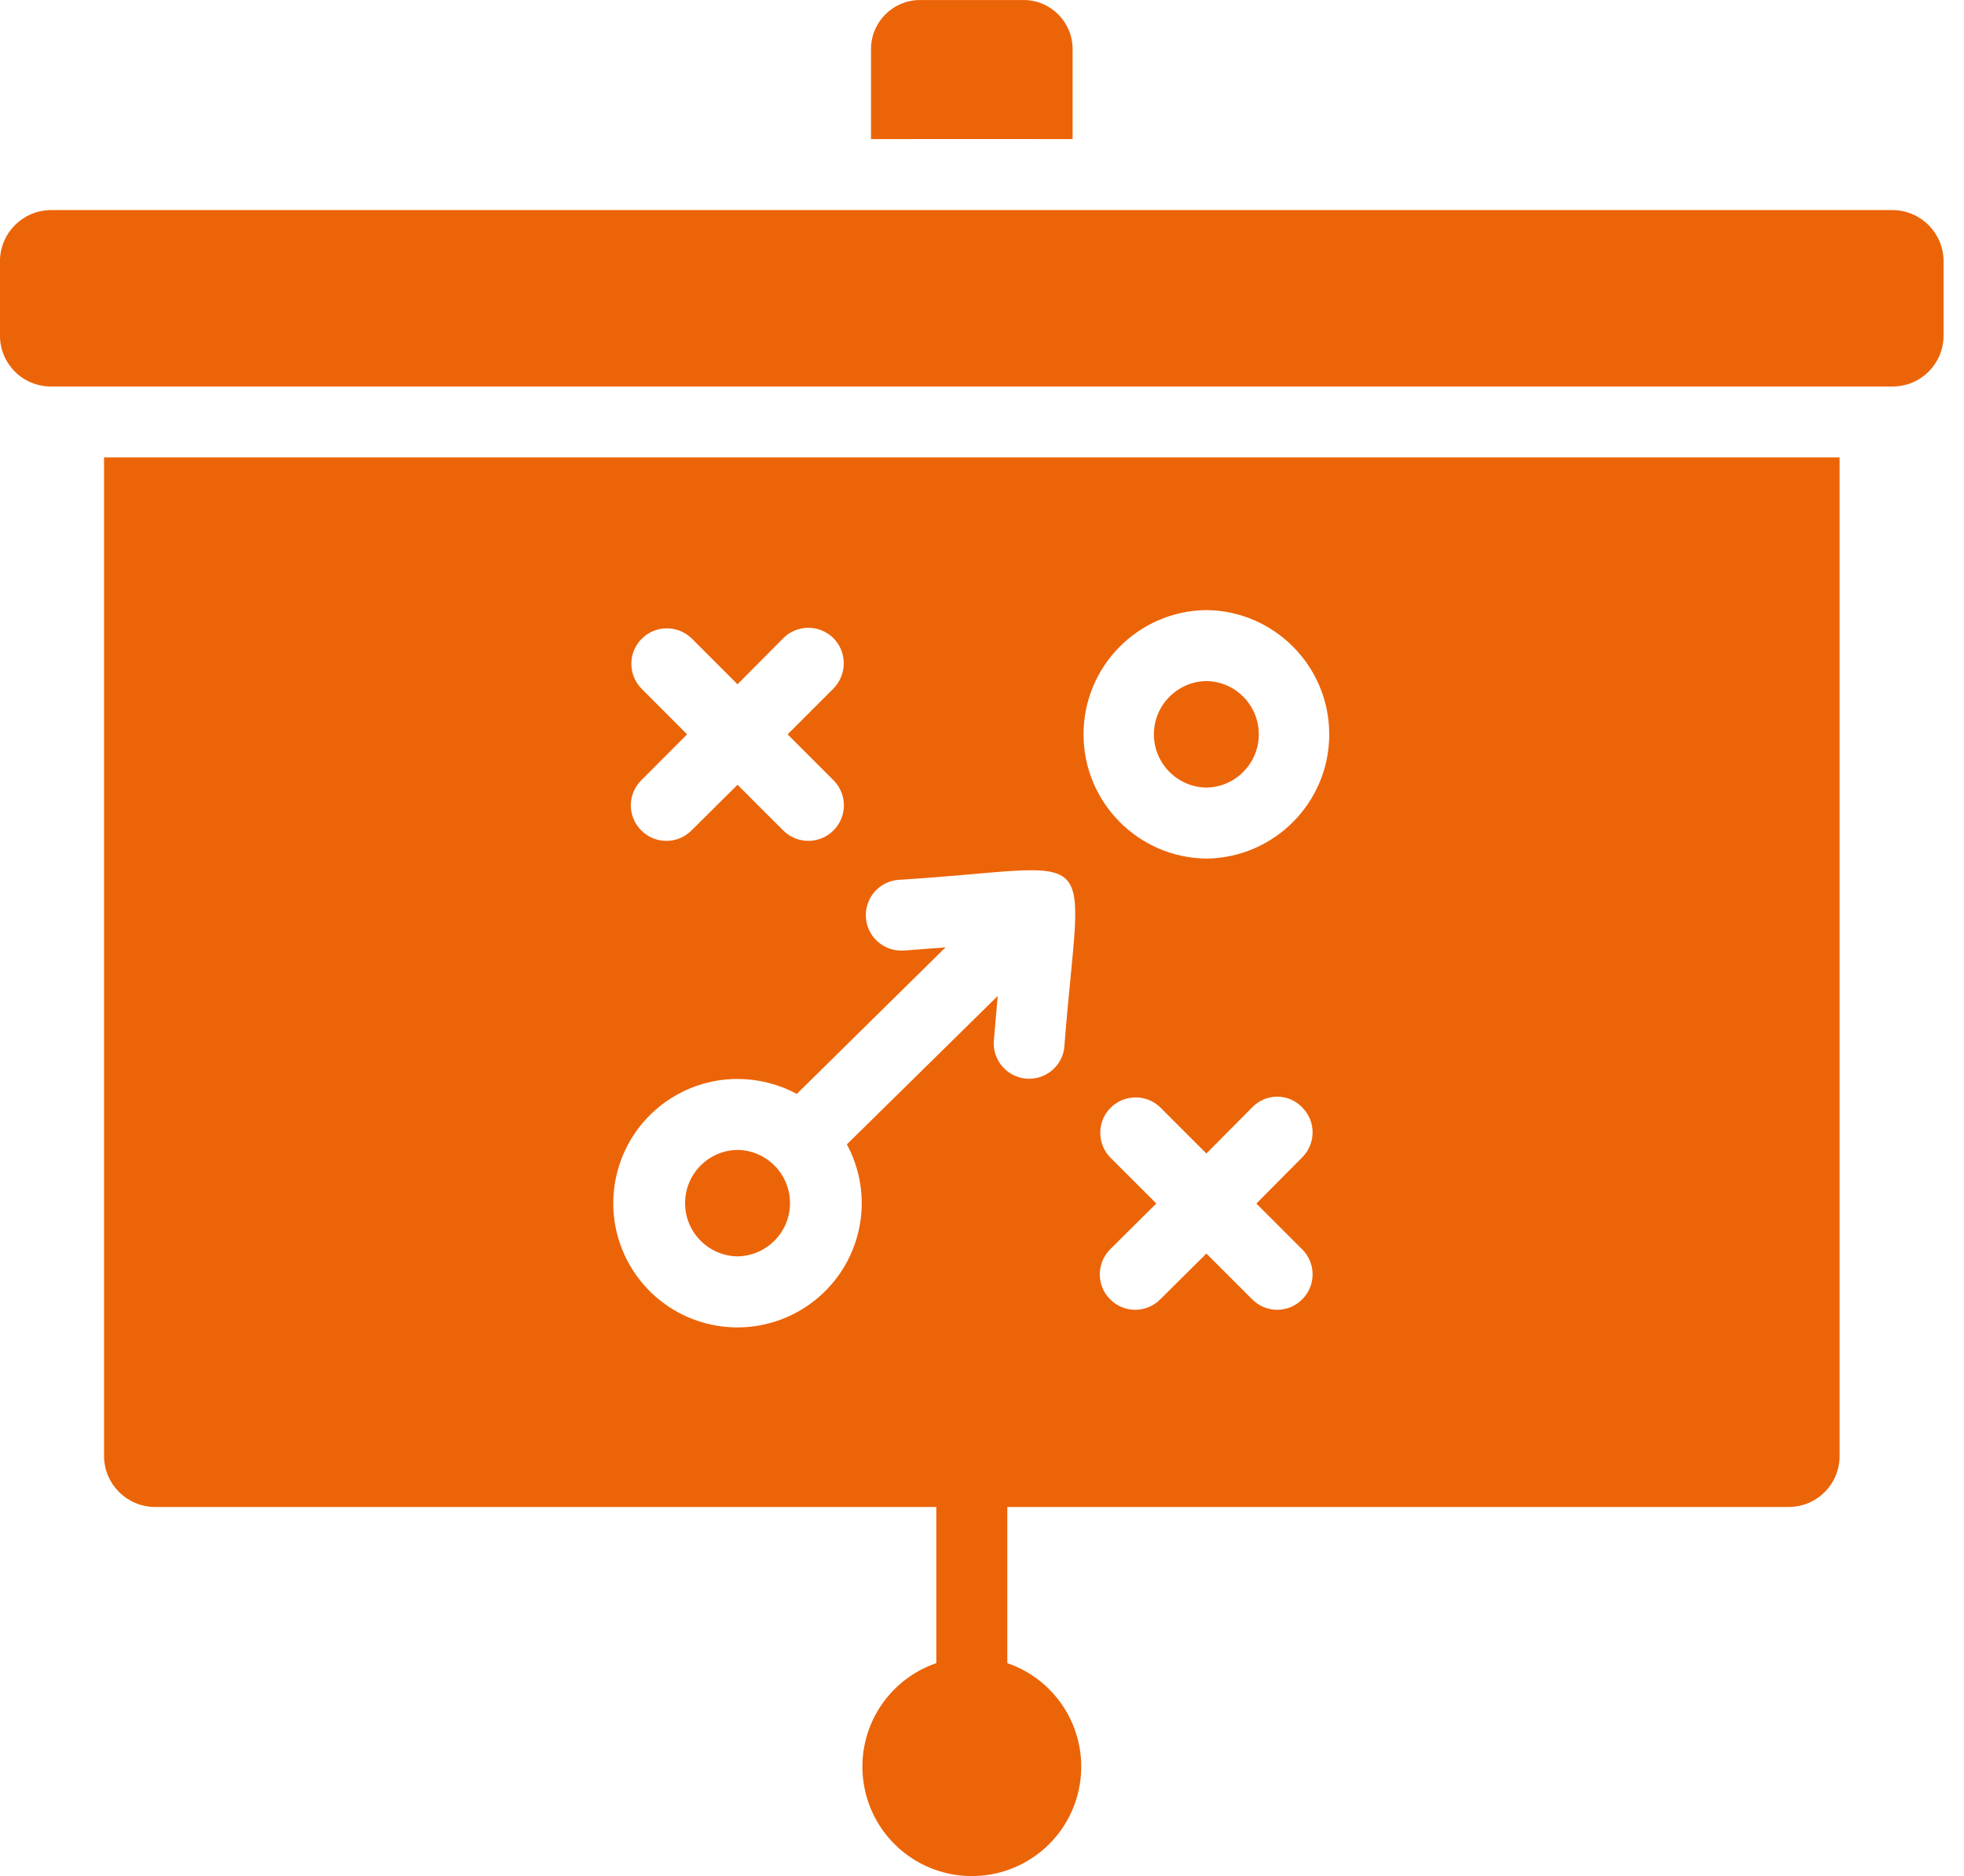
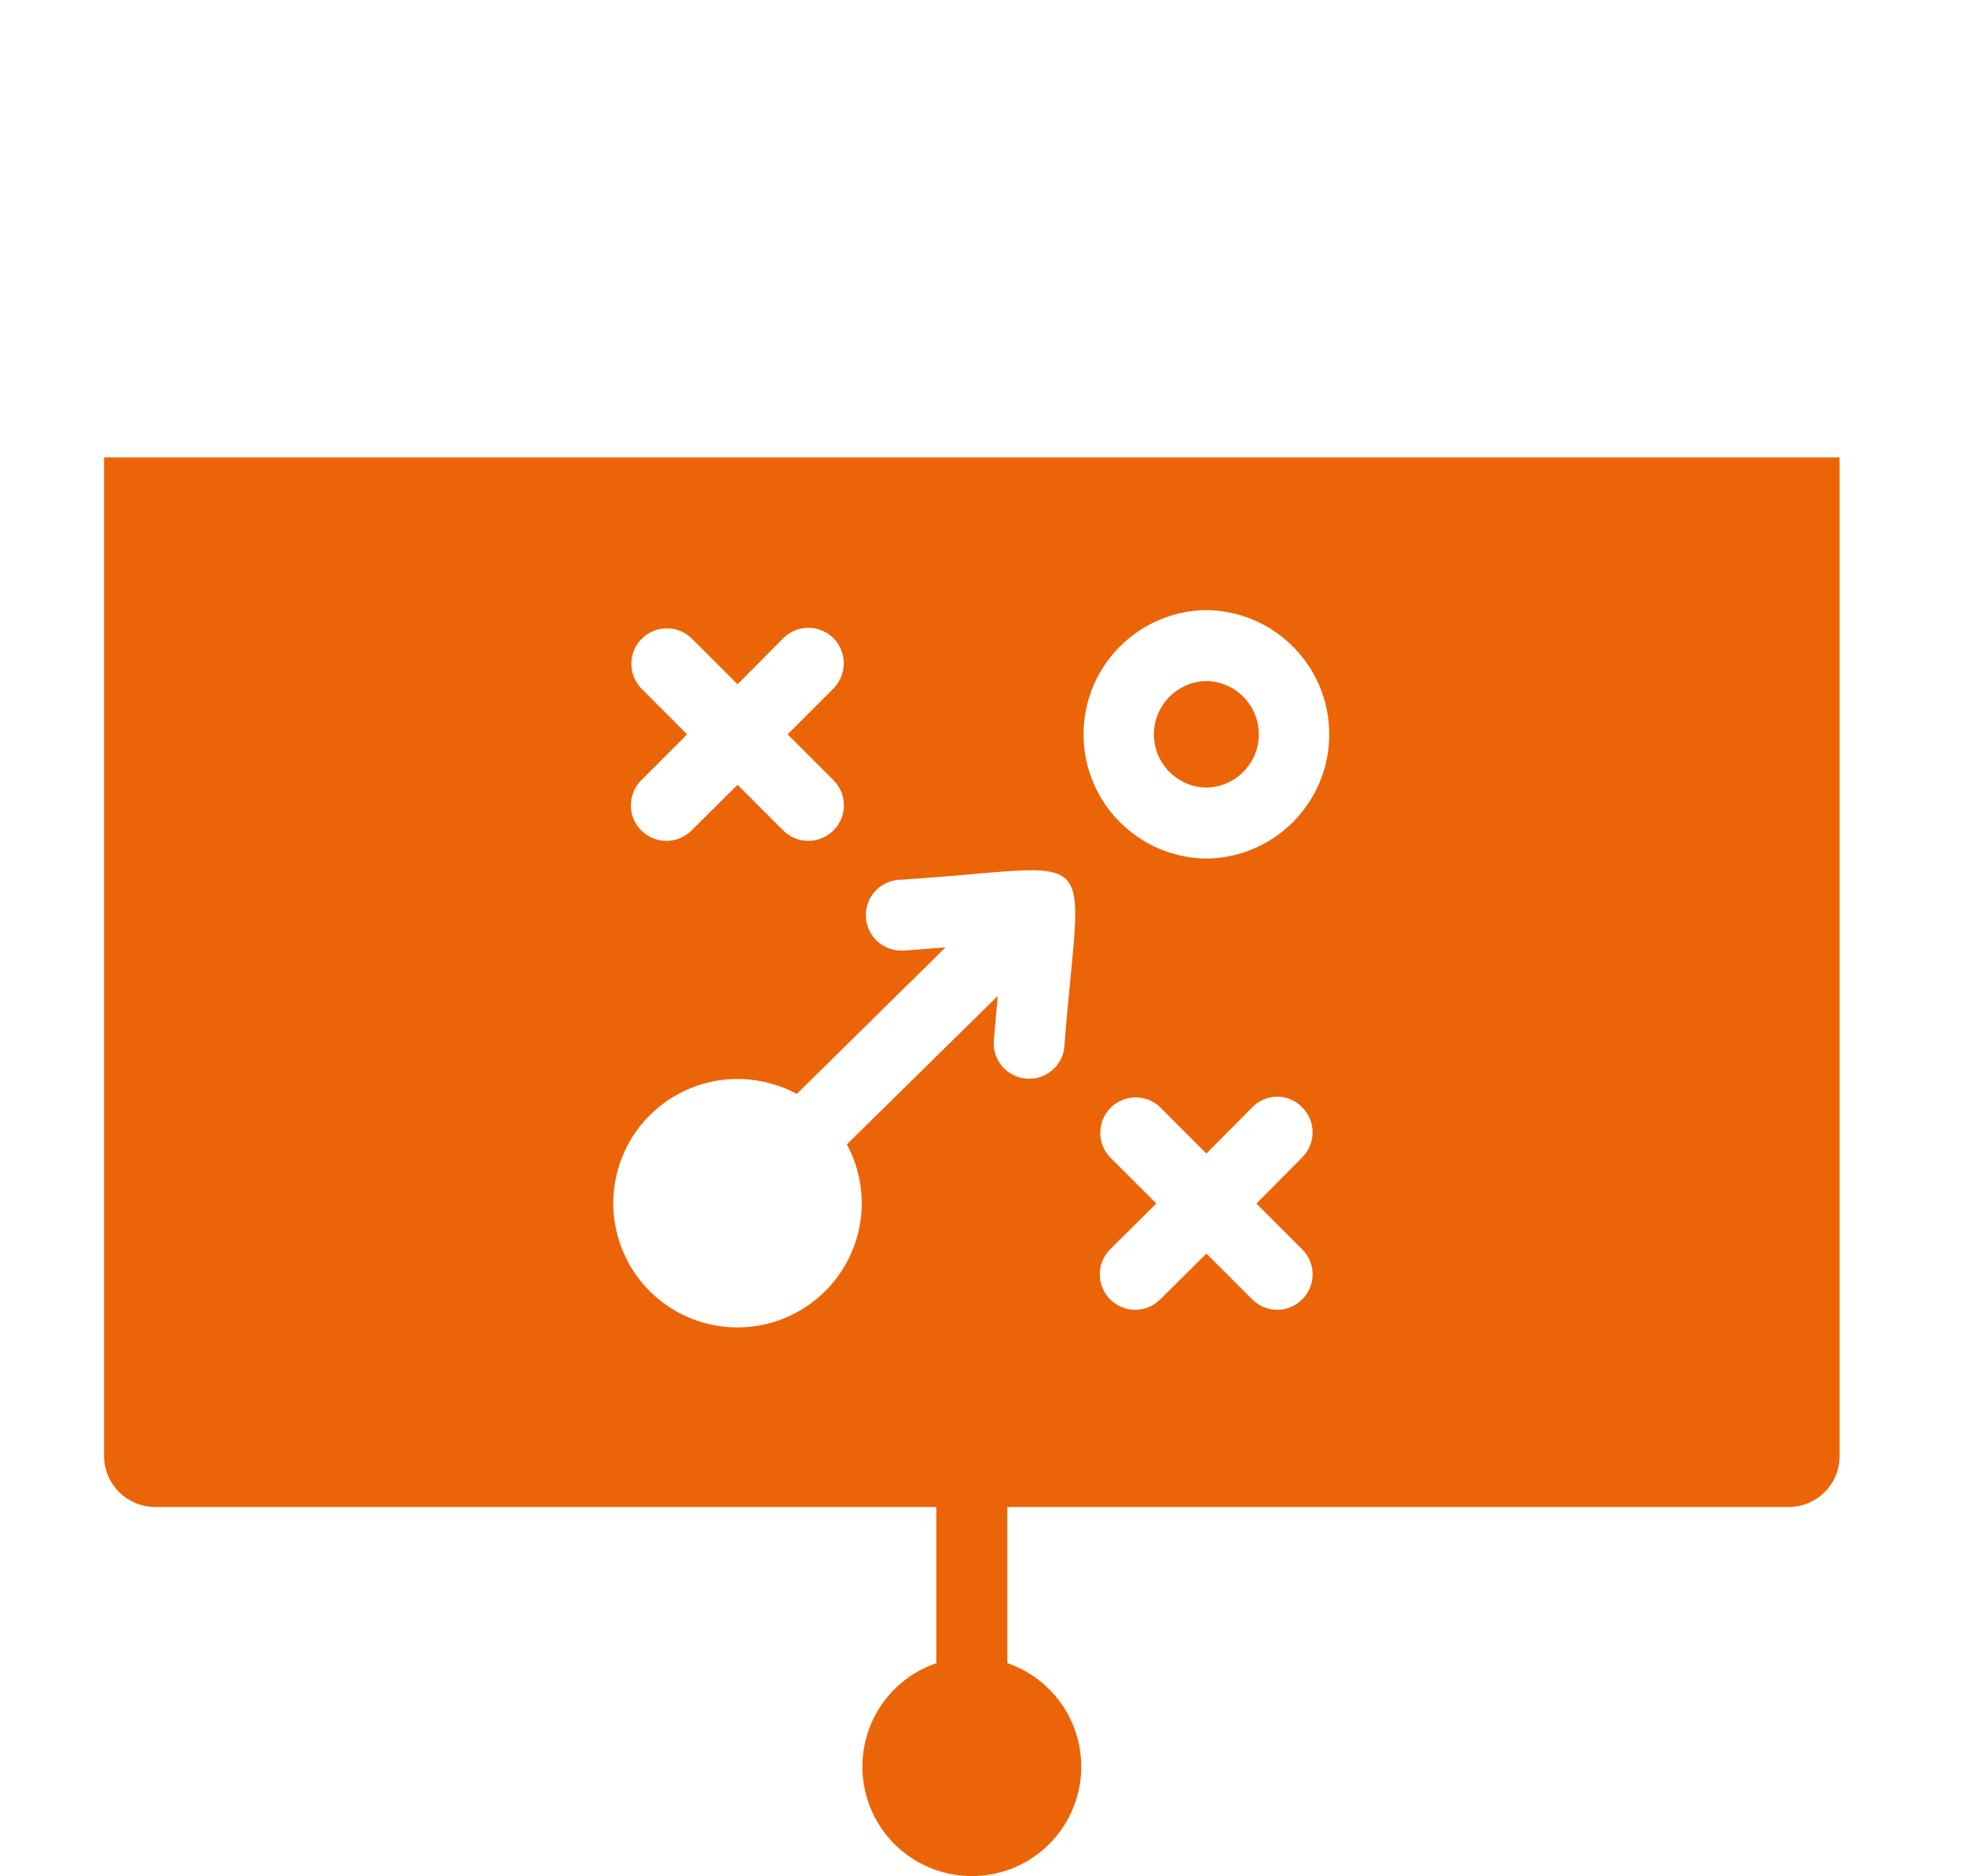
<svg xmlns="http://www.w3.org/2000/svg" fill="none" height="64" viewBox="0 0 67 64" width="67">
  <g fill="#ec6408">
-     <path d="m64.571 7.167h-62.84c-.953.009-1.723.778-1.732 1.732v2.554c.003.956.775 1.729 1.732 1.732h62.84c.956-.003 1.728-.775 1.732-1.732v-2.554c-.009-.953-.778-1.723-1.732-1.732z" />
-     <path d="m36.591 4.745v-3.075c-.003-.921-.749-1.669-1.672-1.669h-3.534c-.923 0-1.669.749-1.672 1.669v3.075c.473-.003 6.879 0 6.879 0z" />
    <path d="m3.549 15.605v34.072c.006.953.778 1.723 1.729 1.732h26.664v5.328c-1.726.592-2.771 2.344-2.471 4.144.299 1.803 1.856 3.12 3.682 3.12 1.826 0 3.383-1.317 3.682-3.12.299-1.8-.746-3.552-2.471-4.144v-5.328h26.663c.953-.003 1.726-.775 1.729-1.732v-34.072zm37.606 5.207c2.321.027 4.191 1.918 4.191 4.239 0 2.324-1.871 4.212-4.191 4.239-2.324-.027-4.191-1.918-4.191-4.239s1.868-4.212 4.191-4.239zm-3.283 18.672c-.456-.474-.45-1.228.015-1.693.468-.465 1.22-.474 1.693-.015l1.575 1.575 1.563-1.575c.222-.231.53-.364.853-.364.323 0 .63.133.852.364.228.228.355.533.355.855 0 .32-.127.627-.355.853l-1.563 1.575 1.563 1.563v-.003c.474.474.474 1.237 0 1.708-.471.474-1.234.474-1.705 0l-1.563-1.563-1.575 1.563c-.471.474-1.234.474-1.708 0-.471-.471-.471-1.234 0-1.708l1.575-1.563zm-15.992-15.995c-.459-.474-.456-1.228.009-1.696.465-.468 1.22-.476 1.696-.024l1.575 1.575 1.563-1.575c.225-.225.533-.352.853-.352s.627.127.855.352c.471.476.471 1.246 0 1.72l-1.563 1.563 1.563 1.563c.474.471.477 1.237.006 1.711-.474.476-1.24.479-1.714.009l-1.563-1.563-1.575 1.563c-.474.471-1.24.468-1.711-.009-.474-.474-.471-1.24.006-1.711l1.56-1.563zm3.28 13.32c.707 0 1.4.175 2.022.509l5.073-4.999-1.442.11v-.003c-.657.038-1.225-.459-1.273-1.116-.05-.657.435-1.231 1.092-1.294 7.157-.435 6.234-1.533 5.677 5.692h.003c-.065.66-.648 1.145-1.308 1.089-.66-.059-1.151-.636-1.101-1.296l.133-1.524-5.144 5.061h-.003c.906 1.678.577 3.753-.802 5.07-1.376 1.317-3.466 1.554-5.103.577-1.637-.98-2.418-2.93-1.909-4.766.506-1.838 2.179-3.111 4.085-3.111z" />
-     <path d="m25.159 42.86c.992-.015 1.791-.823 1.791-1.815 0-.995-.799-1.803-1.791-1.817-.992.015-1.788.823-1.788 1.817 0 .992.796 1.8 1.788 1.815z" />
    <path d="m41.155 26.868c.992-.015 1.788-.826 1.788-1.817s-.796-1.803-1.788-1.817c-.992.015-1.791.826-1.791 1.817s.799 1.803 1.791 1.817z" />
  </g>
</svg>